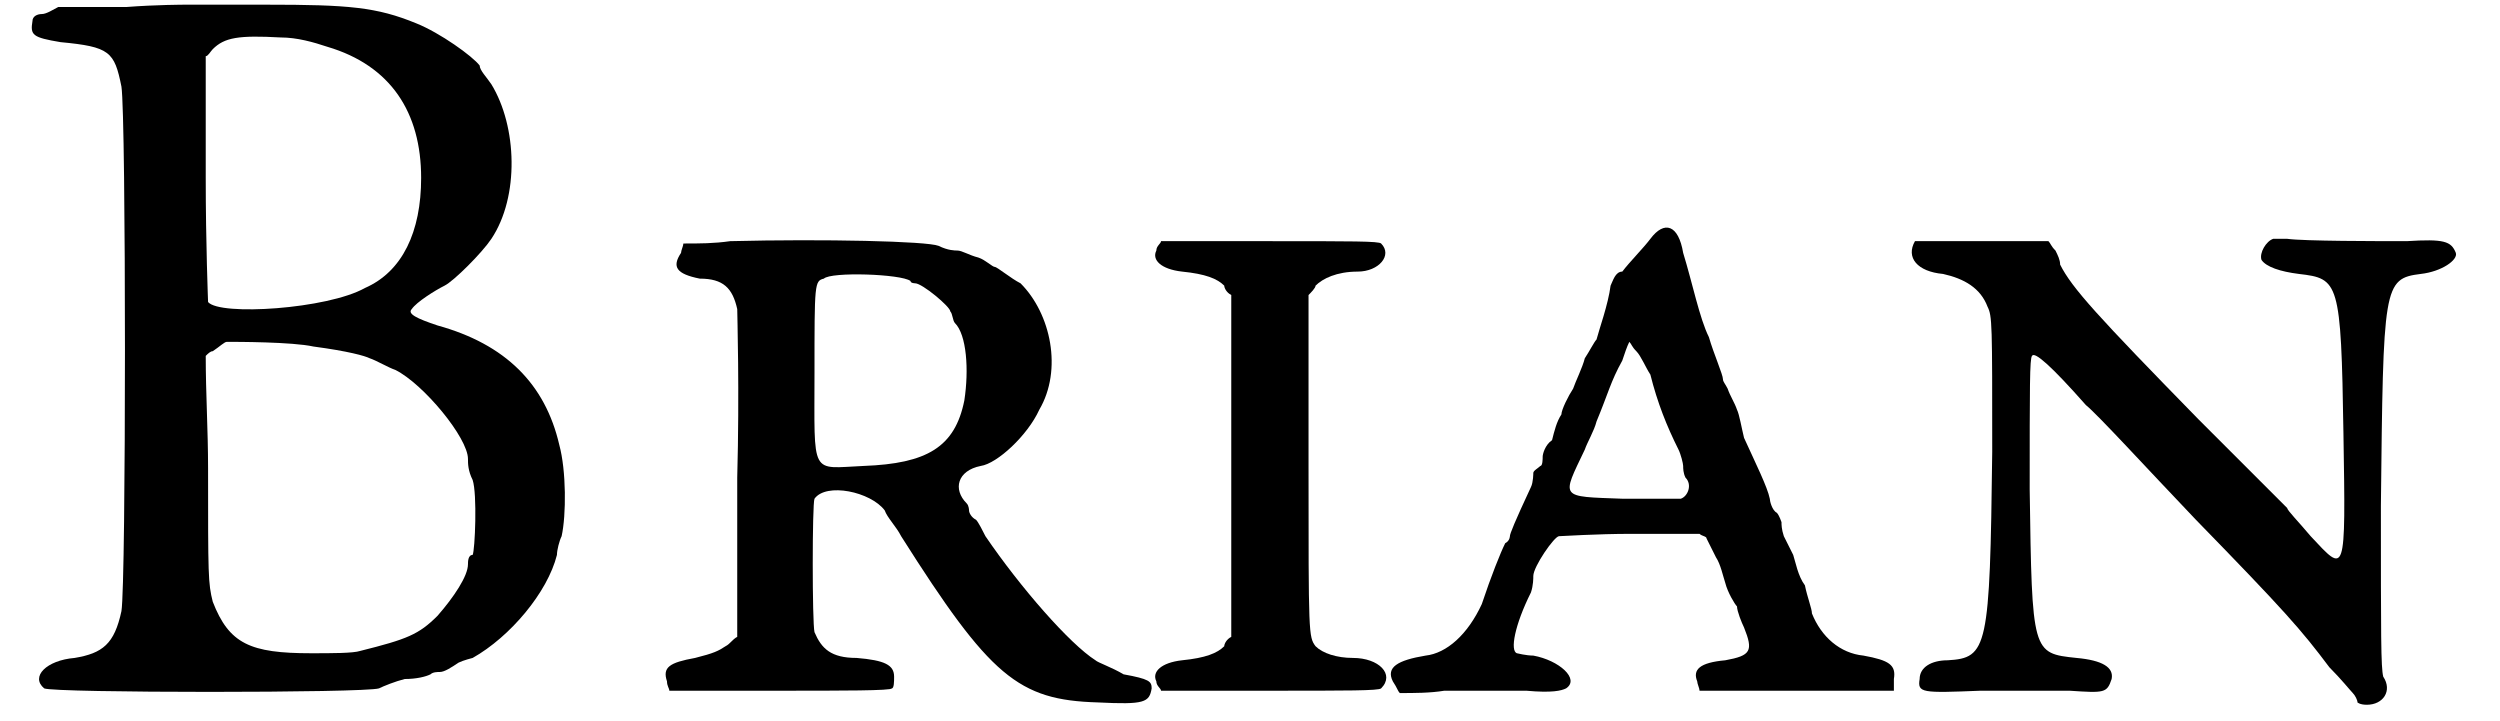
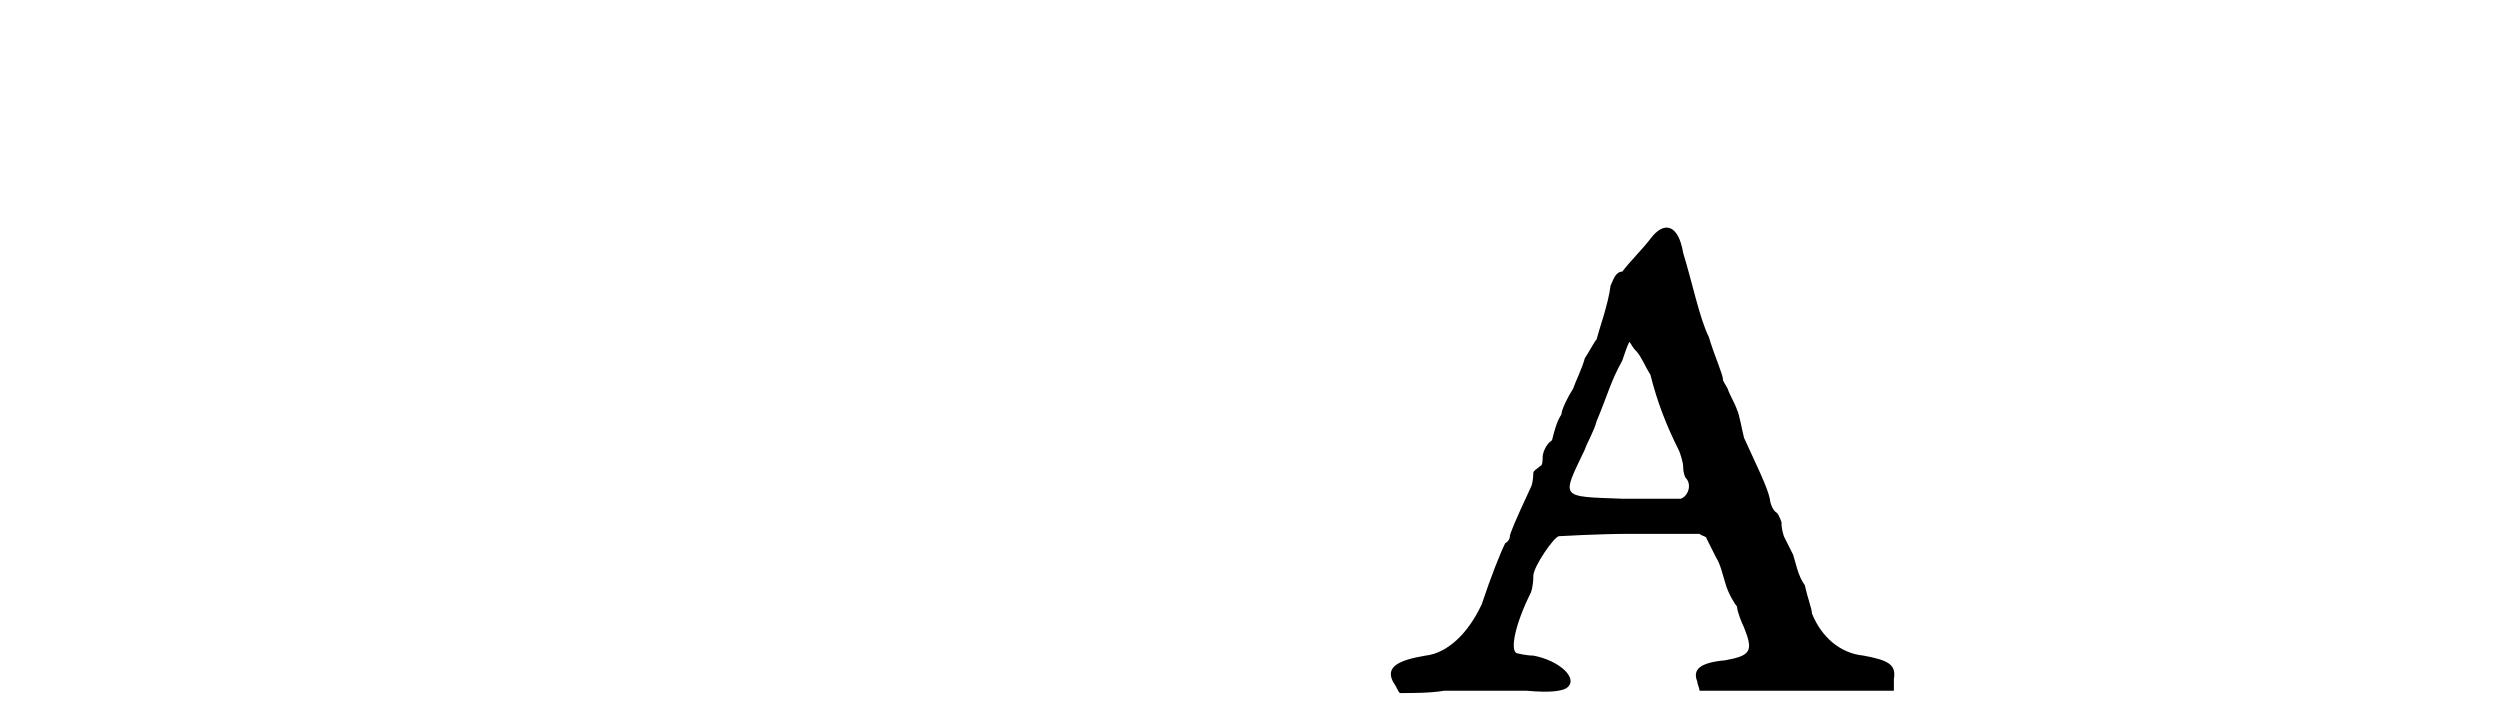
<svg xmlns="http://www.w3.org/2000/svg" xmlns:xlink="http://www.w3.org/1999/xlink" width="104px" height="30px" viewBox="0 0 1048 308" version="1.1">
  <defs>
-     <path id="gl8448" d="M 69 2 C 69 2 57 2 44 3 C 30 3 18 3 15 3 C 13 4 10 6 8 6 C 6 6 4 7 4 9 C 3 15 4 16 16 18 C 37 20 39 22 42 37 C 44 50 44 249 42 261 C 39 275 34 279 22 281 C 10 282 3 289 9 294 C 13 296 146 296 152 294 C 154 293 159 291 163 290 C 168 290 172 289 174 288 C 175 287 177 287 178 287 C 180 287 183 285 186 283 C 188 282 192 281 192 281 C 208 272 224 253 228 237 C 228 235 229 231 230 229 C 232 220 232 201 229 190 C 223 164 206 147 177 139 C 168 136 164 134 166 132 C 168 129 176 124 180 122 C 184 120 196 108 200 102 C 212 84 211 54 200 36 C 198 33 195 30 195 28 C 192 24 178 14 168 10 C 151 3 139 2 104 2 C 86 2 70 2 69 2 M 130 20 C 157 28 170 48 170 76 C 170 99 162 116 146 123 C 130 132 84 135 79 129 C 79 129 78 104 78 76 C 78 58 78 42 78 24 C 79 24 80 22 81 21 C 86 16 92 15 110 16 C 117 16 124 18 130 20 M 124 148 C 139 150 146 152 148 153 C 151 154 156 157 159 158 C 171 164 190 187 190 196 C 190 198 190 201 192 205 C 194 211 193 235 192 237 C 190 237 190 240 190 241 C 190 246 184 255 177 263 C 169 271 164 273 144 278 C 141 279 132 279 123 279 C 97 279 88 275 81 257 C 79 249 79 246 79 200 C 79 184 78 168 78 152 C 79 151 80 150 81 150 C 84 148 86 146 87 146 C 91 146 115 146 124 148 z" fill="black" />
-     <path id="gl6158" d="M 33 2 C 26 3 20 3 13 3 C 13 4 12 6 12 7 C 8 13 10 16 20 18 C 30 18 34 22 36 31 C 36 33 37 66 36 103 C 36 126 36 148 36 171 C 34 172 33 174 31 175 C 28 177 26 178 18 180 C 7 182 4 184 6 190 C 6 192 7 193 7 194 C 22 194 38 194 54 194 C 81 194 102 194 102 193 C 103 193 103 190 103 188 C 103 183 99 181 87 180 C 76 180 72 176 69 169 C 68 165 68 114 69 112 C 74 105 93 109 99 117 C 100 120 104 124 106 128 C 144 188 156 198 190 199 C 210 200 212 199 213 193 C 213 190 212 189 201 187 C 196 184 190 182 189 181 C 178 174 157 150 142 128 C 141 126 139 122 138 121 C 136 120 135 118 135 117 C 135 117 135 115 134 114 C 128 108 130 100 140 98 C 147 97 160 85 165 74 C 175 57 170 33 157 20 C 153 18 147 13 146 13 C 145 13 142 10 139 9 C 135 8 132 6 130 6 C 129 6 126 6 122 4 C 117 2 73 1 33 2 M 110 19 C 110 20 112 20 112 20 C 115 20 127 30 127 32 C 128 33 128 36 129 37 C 134 42 135 57 133 70 C 129 90 117 97 90 98 C 67 99 69 103 69 58 C 69 20 69 19 73 18 C 76 15 106 16 110 19 z" fill="black" />
-     <path id="gl7173" d="M 4 6 C 2 10 6 14 15 15 C 25 16 30 18 33 21 C 33 22 34 24 36 25 C 36 49 36 74 36 98 C 36 122 36 147 36 171 C 34 172 33 174 33 175 C 30 178 25 180 15 181 C 6 182 2 186 4 190 C 4 192 6 193 6 194 C 21 194 37 194 52 194 C 86 194 99 194 100 193 C 106 187 99 180 88 180 C 81 180 75 178 72 175 C 69 171 69 170 69 98 C 69 74 69 49 69 25 C 70 24 72 22 72 21 C 75 18 81 15 90 15 C 99 15 105 8 100 3 C 99 2 88 2 52 2 C 37 2 21 2 6 2 C 6 3 4 4 4 6 z" fill="black" />
    <path id="gl6403" d="M 114 6 C 111 10 105 16 102 20 C 99 20 98 24 97 26 C 96 34 92 45 91 49 C 90 50 88 54 86 57 C 85 61 82 67 81 70 C 79 73 76 79 76 81 C 74 84 73 88 72 92 C 69 94 68 98 68 99 C 68 100 68 103 67 103 C 66 104 64 105 64 106 C 64 106 64 110 63 112 C 56 127 54 132 54 133 C 54 133 54 135 52 136 C 50 140 46 150 42 162 C 36 175 27 183 18 184 C 6 186 1 189 4 195 C 6 198 6 199 7 200 C 13 200 20 200 26 199 C 38 199 54 199 61 199 C 72 200 76 199 78 198 C 84 194 75 186 64 184 C 61 184 57 183 57 183 C 54 182 56 171 63 157 C 64 154 64 151 64 150 C 64 146 73 133 75 133 C 76 133 91 132 106 132 C 116 132 126 132 135 132 C 136 133 138 133 138 134 C 139 136 141 140 142 142 C 144 145 145 150 146 153 C 147 157 150 162 151 163 C 151 165 153 170 154 172 C 158 182 157 184 146 186 C 135 187 132 190 134 195 C 134 196 135 198 135 199 C 150 199 163 199 177 199 C 190 199 205 199 218 199 C 218 198 218 195 218 194 C 219 188 216 186 205 184 C 195 183 187 176 183 166 C 183 164 181 159 180 154 C 177 150 176 144 175 141 C 174 139 172 135 171 133 C 170 130 170 128 170 127 C 170 127 169 124 168 123 C 166 122 165 118 165 117 C 164 112 159 102 154 91 C 153 87 152 81 151 79 C 150 76 148 73 147 70 C 146 68 145 67 145 66 C 145 64 141 55 139 48 C 135 40 132 25 128 12 C 126 0 120 -2 114 6 M 114 64 C 117 76 121 86 126 96 C 127 98 128 102 128 103 C 128 104 128 106 129 108 C 132 111 130 116 127 117 C 126 117 115 117 102 117 C 75 116 76 117 86 96 C 87 93 90 88 91 84 C 96 72 97 67 102 58 C 103 55 104 52 105 50 C 106 51 106 52 108 54 C 110 56 112 61 114 64 z" fill="black" />
-     <path id="gl6404" d="M 159 1 C 156 2 153 7 154 10 C 156 13 162 15 170 16 C 187 18 188 19 189 84 C 190 146 190 144 175 128 C 170 122 165 117 165 116 C 165 116 147 98 127 78 C 84 34 73 22 68 12 C 68 10 67 8 66 6 C 64 4 64 3 63 2 C 54 2 44 2 34 2 C 19 2 6 2 6 2 C 2 9 7 15 18 16 C 27 18 34 22 37 30 C 39 34 39 37 39 92 C 38 176 37 180 20 181 C 13 181 8 184 8 189 C 7 195 9 195 34 194 C 48 194 63 194 72 194 C 87 195 88 195 90 189 C 91 184 86 181 75 180 C 56 178 56 178 55 108 C 55 64 55 52 56 51 C 57 49 64 55 79 72 C 84 76 105 99 126 121 C 164 160 171 168 183 184 C 188 189 192 194 193 195 C 194 196 195 198 195 199 C 195 199 196 200 199 200 C 206 200 210 194 206 188 C 205 184 205 171 205 115 C 206 21 206 18 222 16 C 231 15 238 10 237 7 C 235 2 232 1 216 2 C 204 2 172 2 165 1 C 164 1 162 1 159 1 z" fill="black" />
  </defs>
  <use xlink:href="#gl8448" x="0" y="0" />
  <use xlink:href="#gl6158" x="269" y="101" />
  <use xlink:href="#gl7173" x="480" y="101" />
  <use xlink:href="#gl6403" x="581" y="96" />
  <use xlink:href="#gl6404" x="802" y="101" />
</svg>